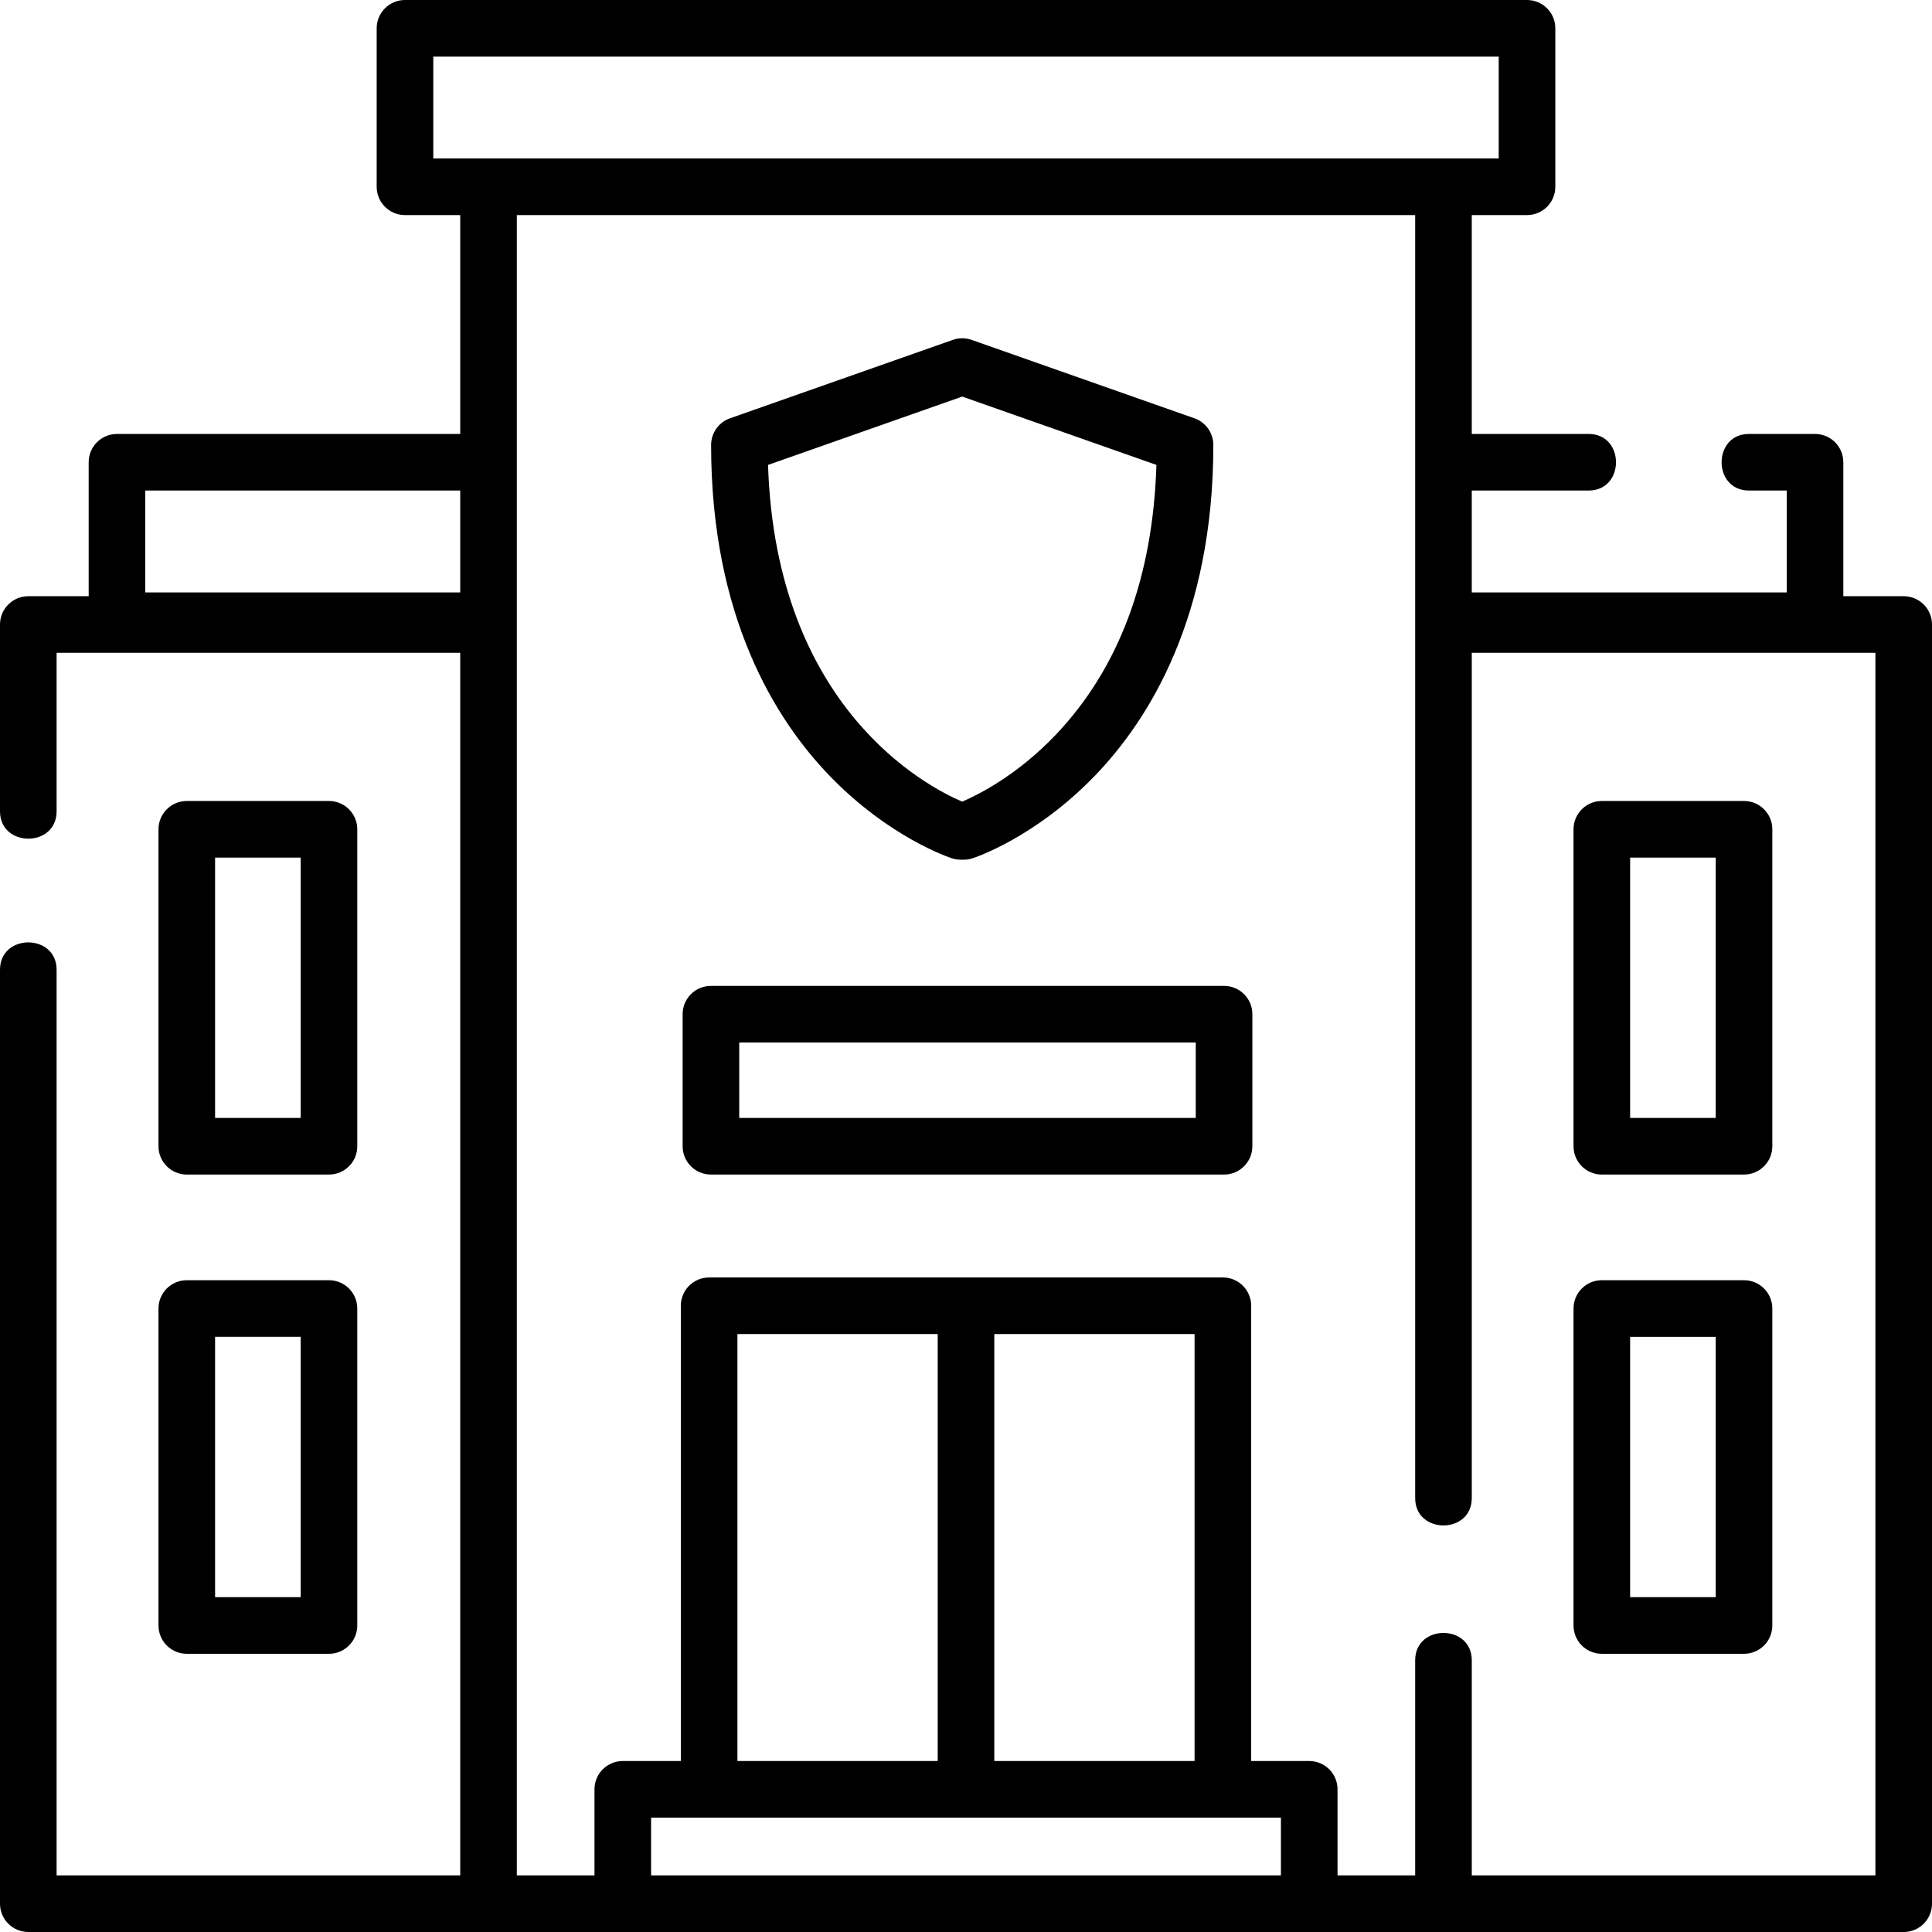
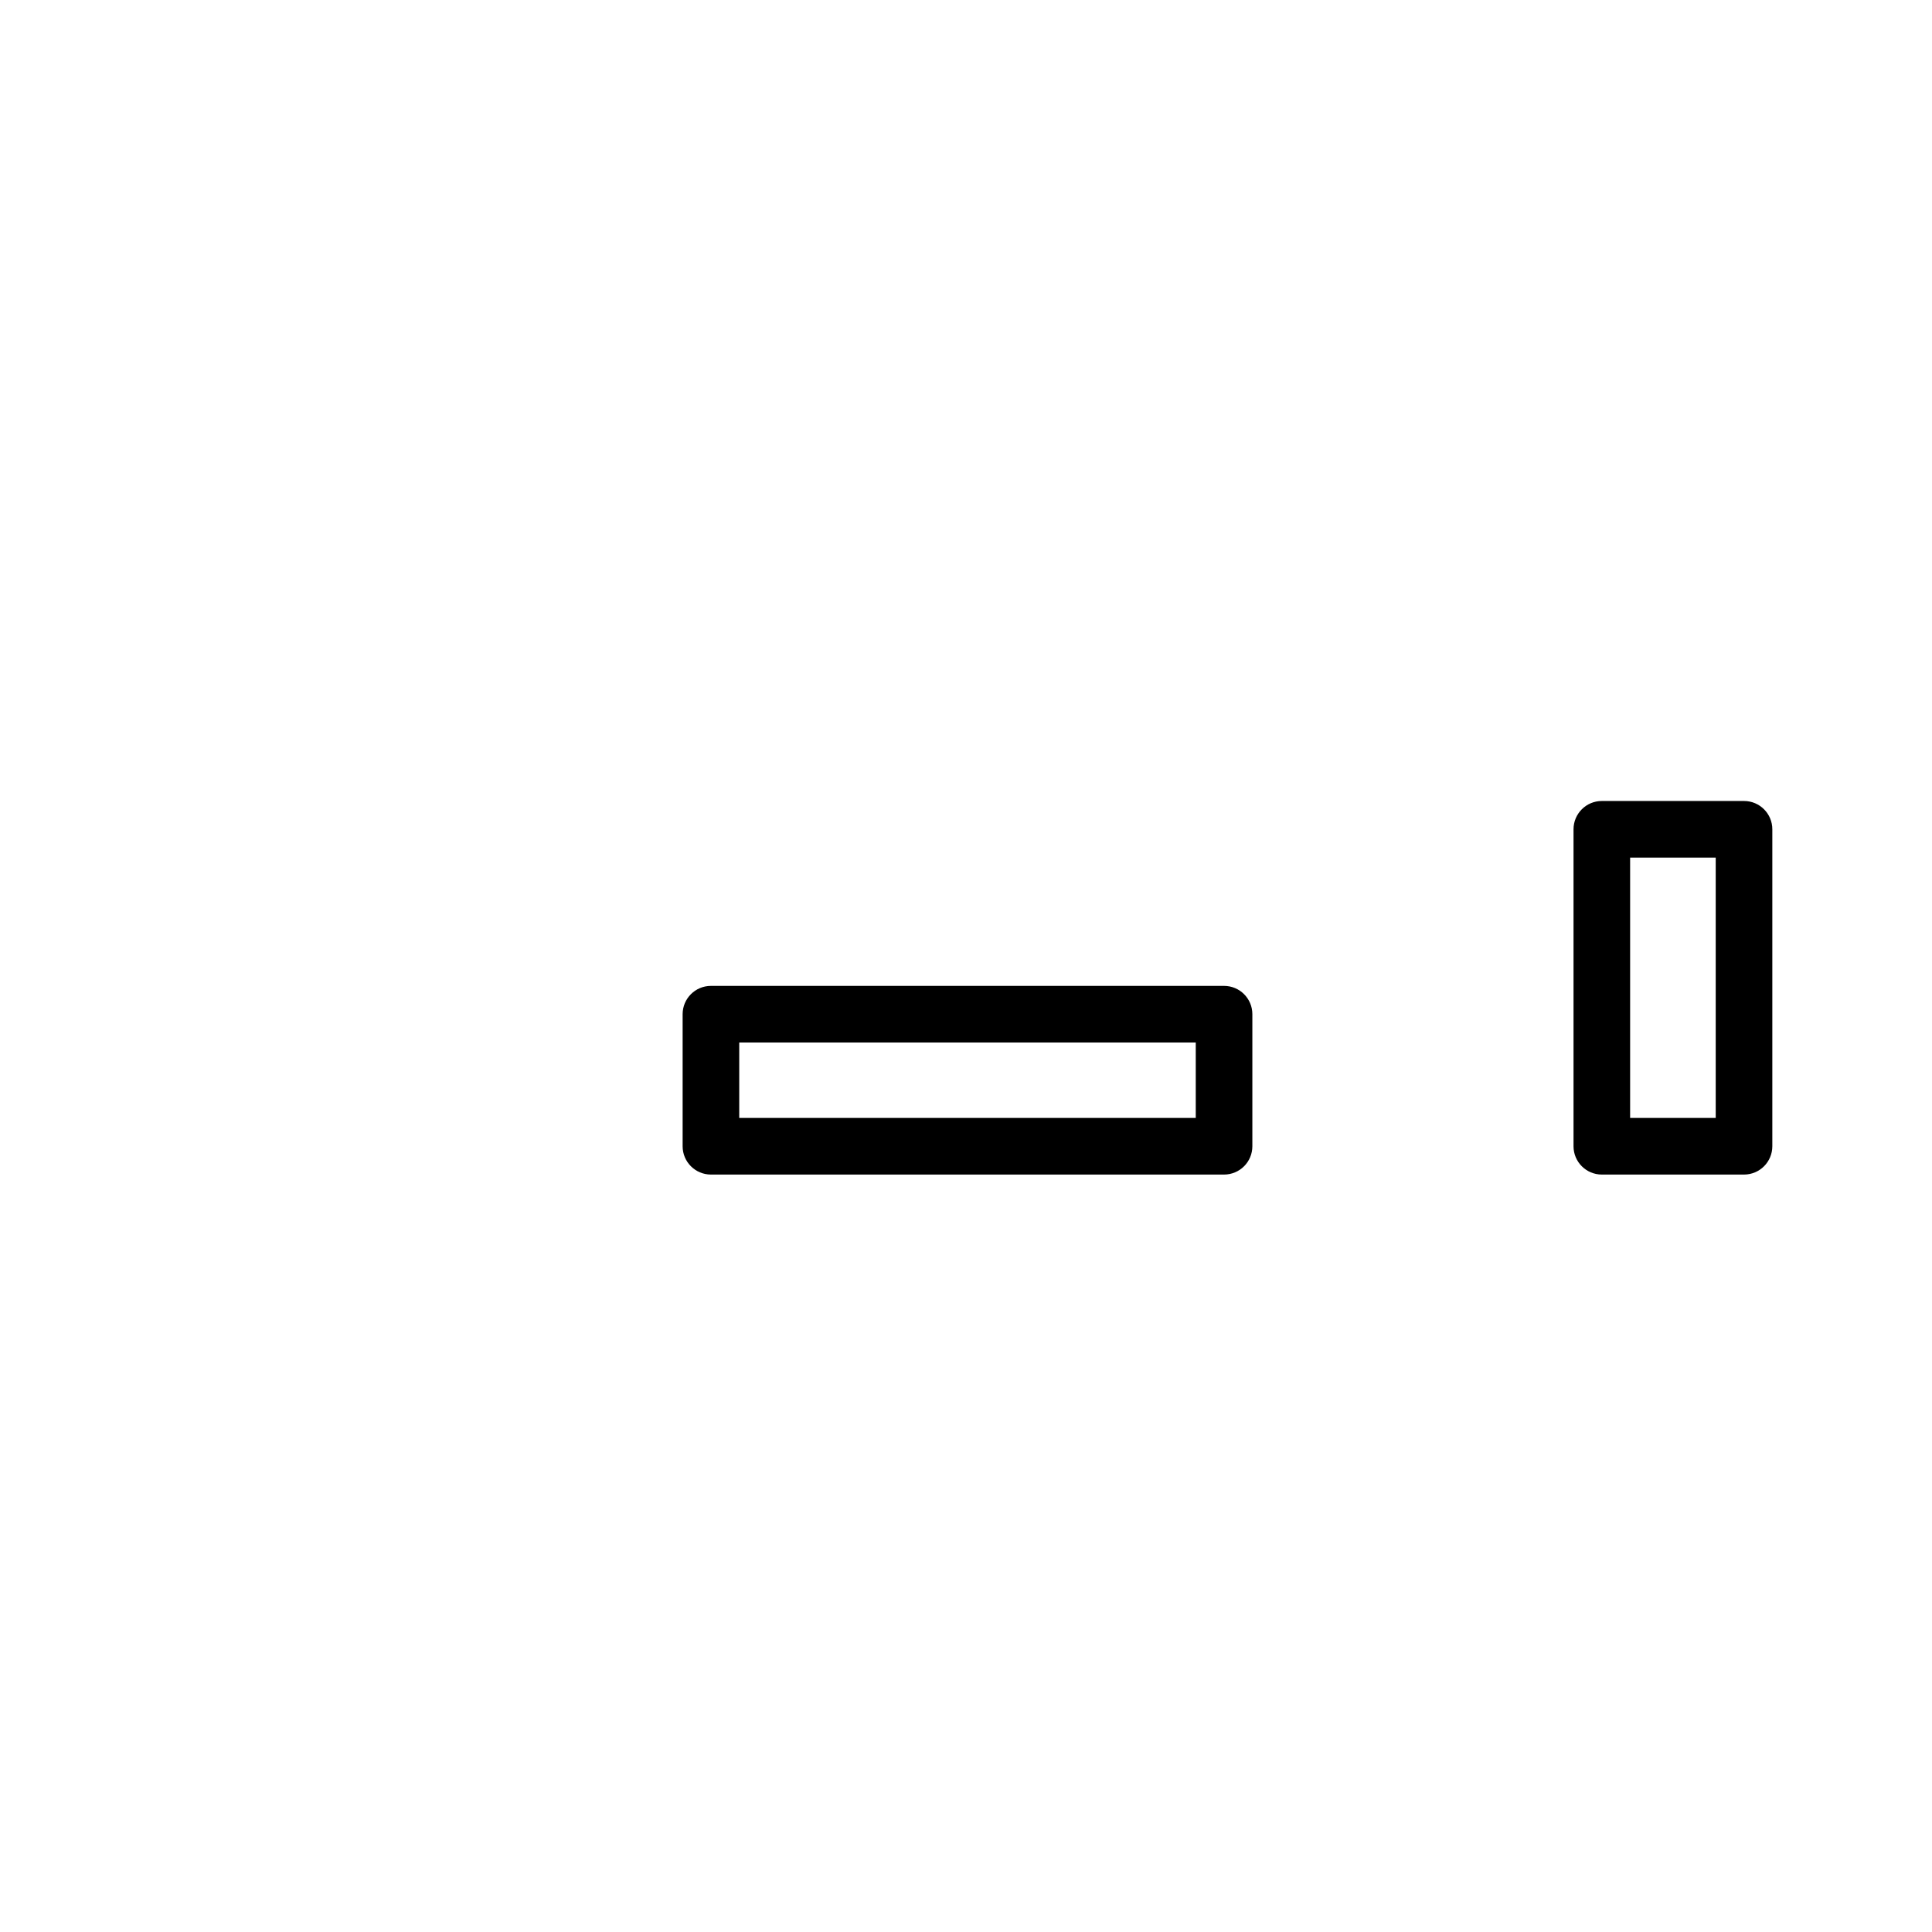
<svg xmlns="http://www.w3.org/2000/svg" height="512pt" viewBox="0 0 512 512" width="512pt">
-   <path d="m504.5 158h-16v-35.5c0-4.141-3.355-7.5-7.5-7.5h-17.5c-9.676 0-9.676 15 0 15h10v27h-83.465v-27h30.965c9.676 0 9.676-15 0-15h-30.965v-58h14.641c4.145 0 7.5-3.359 7.5-7.5v-42c0-4.141-3.355-7.5-7.5-7.5h-297.352c-4.145 0-7.5 3.359-7.5 7.5v42c0 4.141 3.355 7.5 7.5 7.5h14.641v58h-90.965c-4.141 0-7.5 3.359-7.5 7.5v35.5h-16c-4.141 0-7.5 3.359-7.5 7.5v49.5c0 9.676 15 9.676 15 0v-42h106.965v324h-106.965v-240c0-9.676-15-9.676-15 0v247.5c0 4.141 3.359 7.5 7.5 7.5h497c4.145 0 7.5-3.359 7.5-7.5v-339c0-4.141-3.355-7.5-7.5-7.5zm-389.676-143h282.352v27h-282.352zm-76.324 115h83.465v27h-83.465zm134.043 367v-15.312h166.914v15.312zm144.031-30.312h-53.074v-113.148h53.074zm-68.074 0h-53.074v-113.148h53.074zm248.5 30.312h-106.965v-57c0-9.676-15-9.676-15 0v57h-20.578v-22.812c0-4.145-3.355-7.5-7.5-7.5h-15.383v-120.648c0-4.141-3.355-7.5-7.5-7.5h-136.148c-4.145 0-7.5 3.359-7.5 7.5v120.648h-15.383c-4.141 0-7.5 3.355-7.5 7.5v22.812h-20.578v-440h238.07v340c0 9.676 15 9.676 15 0v-224h106.965zm0 0" />
-   <path d="m424.5 438.27h37.684c4.141 0 7.5-3.359 7.5-7.5v-84c0-4.141-3.359-7.5-7.5-7.5h-37.684c-4.145 0-7.5 3.359-7.5 7.5v84c0 4.141 3.355 7.5 7.5 7.5zm7.5-84h22.684v69h-22.684zm0 0" />
-   <path d="m42 430.77c0 4.141 3.359 7.5 7.5 7.5h37.684c4.141 0 7.5-3.359 7.5-7.5v-84c0-4.141-3.359-7.5-7.5-7.5h-37.684c-4.141 0-7.5 3.359-7.5 7.5zm15-76.5h22.684v69h-22.684zm0 0" />
  <path d="m424.5 311.27h37.684c4.141 0 7.5-3.359 7.5-7.5v-84c0-4.141-3.359-7.5-7.5-7.5h-37.684c-4.145 0-7.5 3.359-7.5 7.5v84c0 4.141 3.355 7.5 7.5 7.5zm7.5-84h22.684v69h-22.684zm0 0" />
-   <path d="m49.5 311.27h37.684c4.141 0 7.5-3.359 7.5-7.5v-84c0-4.141-3.359-7.5-7.5-7.5h-37.684c-4.141 0-7.5 3.359-7.5 7.5v84c0 4.141 3.359 7.5 7.5 7.5zm7.5-84h22.684v69h-22.684zm0 0" />
-   <path d="m252.273 227.461c.75.242 1.527.367 2.312.367h.828c.785 0 1.562-.125 2.312-.367.668-.215 16.621-5.512 32.398-21.848 14.336-14.84 31.422-42.098 31.422-87.688 0-3.184-2.008-6.02-5.012-7.074l-59.047-20.781c-1.609-.566-3.367-.566-4.977 0l-59.047 20.781c-3.004 1.055-5.012 3.891-5.012 7.074 0 45.59 17.086 72.852 31.422 87.688 15.777 16.336 31.73 21.633 32.398 21.848zm2.727-122.363 51.465 18.109c-.938 29.781-9.867 53.785-26.586 71.418-10.281 10.844-20.719 16.035-24.891 17.82-9.289-3.957-49.367-24.734-51.453-89.238zm0 0" />
  <path d="m324.391 261.27h-135.988c-4.141 0-7.5 3.359-7.5 7.5v35c0 4.141 3.359 7.5 7.5 7.5h135.984c4.145 0 7.5-3.359 7.5-7.5v-35c.004-4.141-3.355-7.5-7.496-7.5zm-7.5 35h-120.988v-20h120.984v20zm0 0" />
</svg>